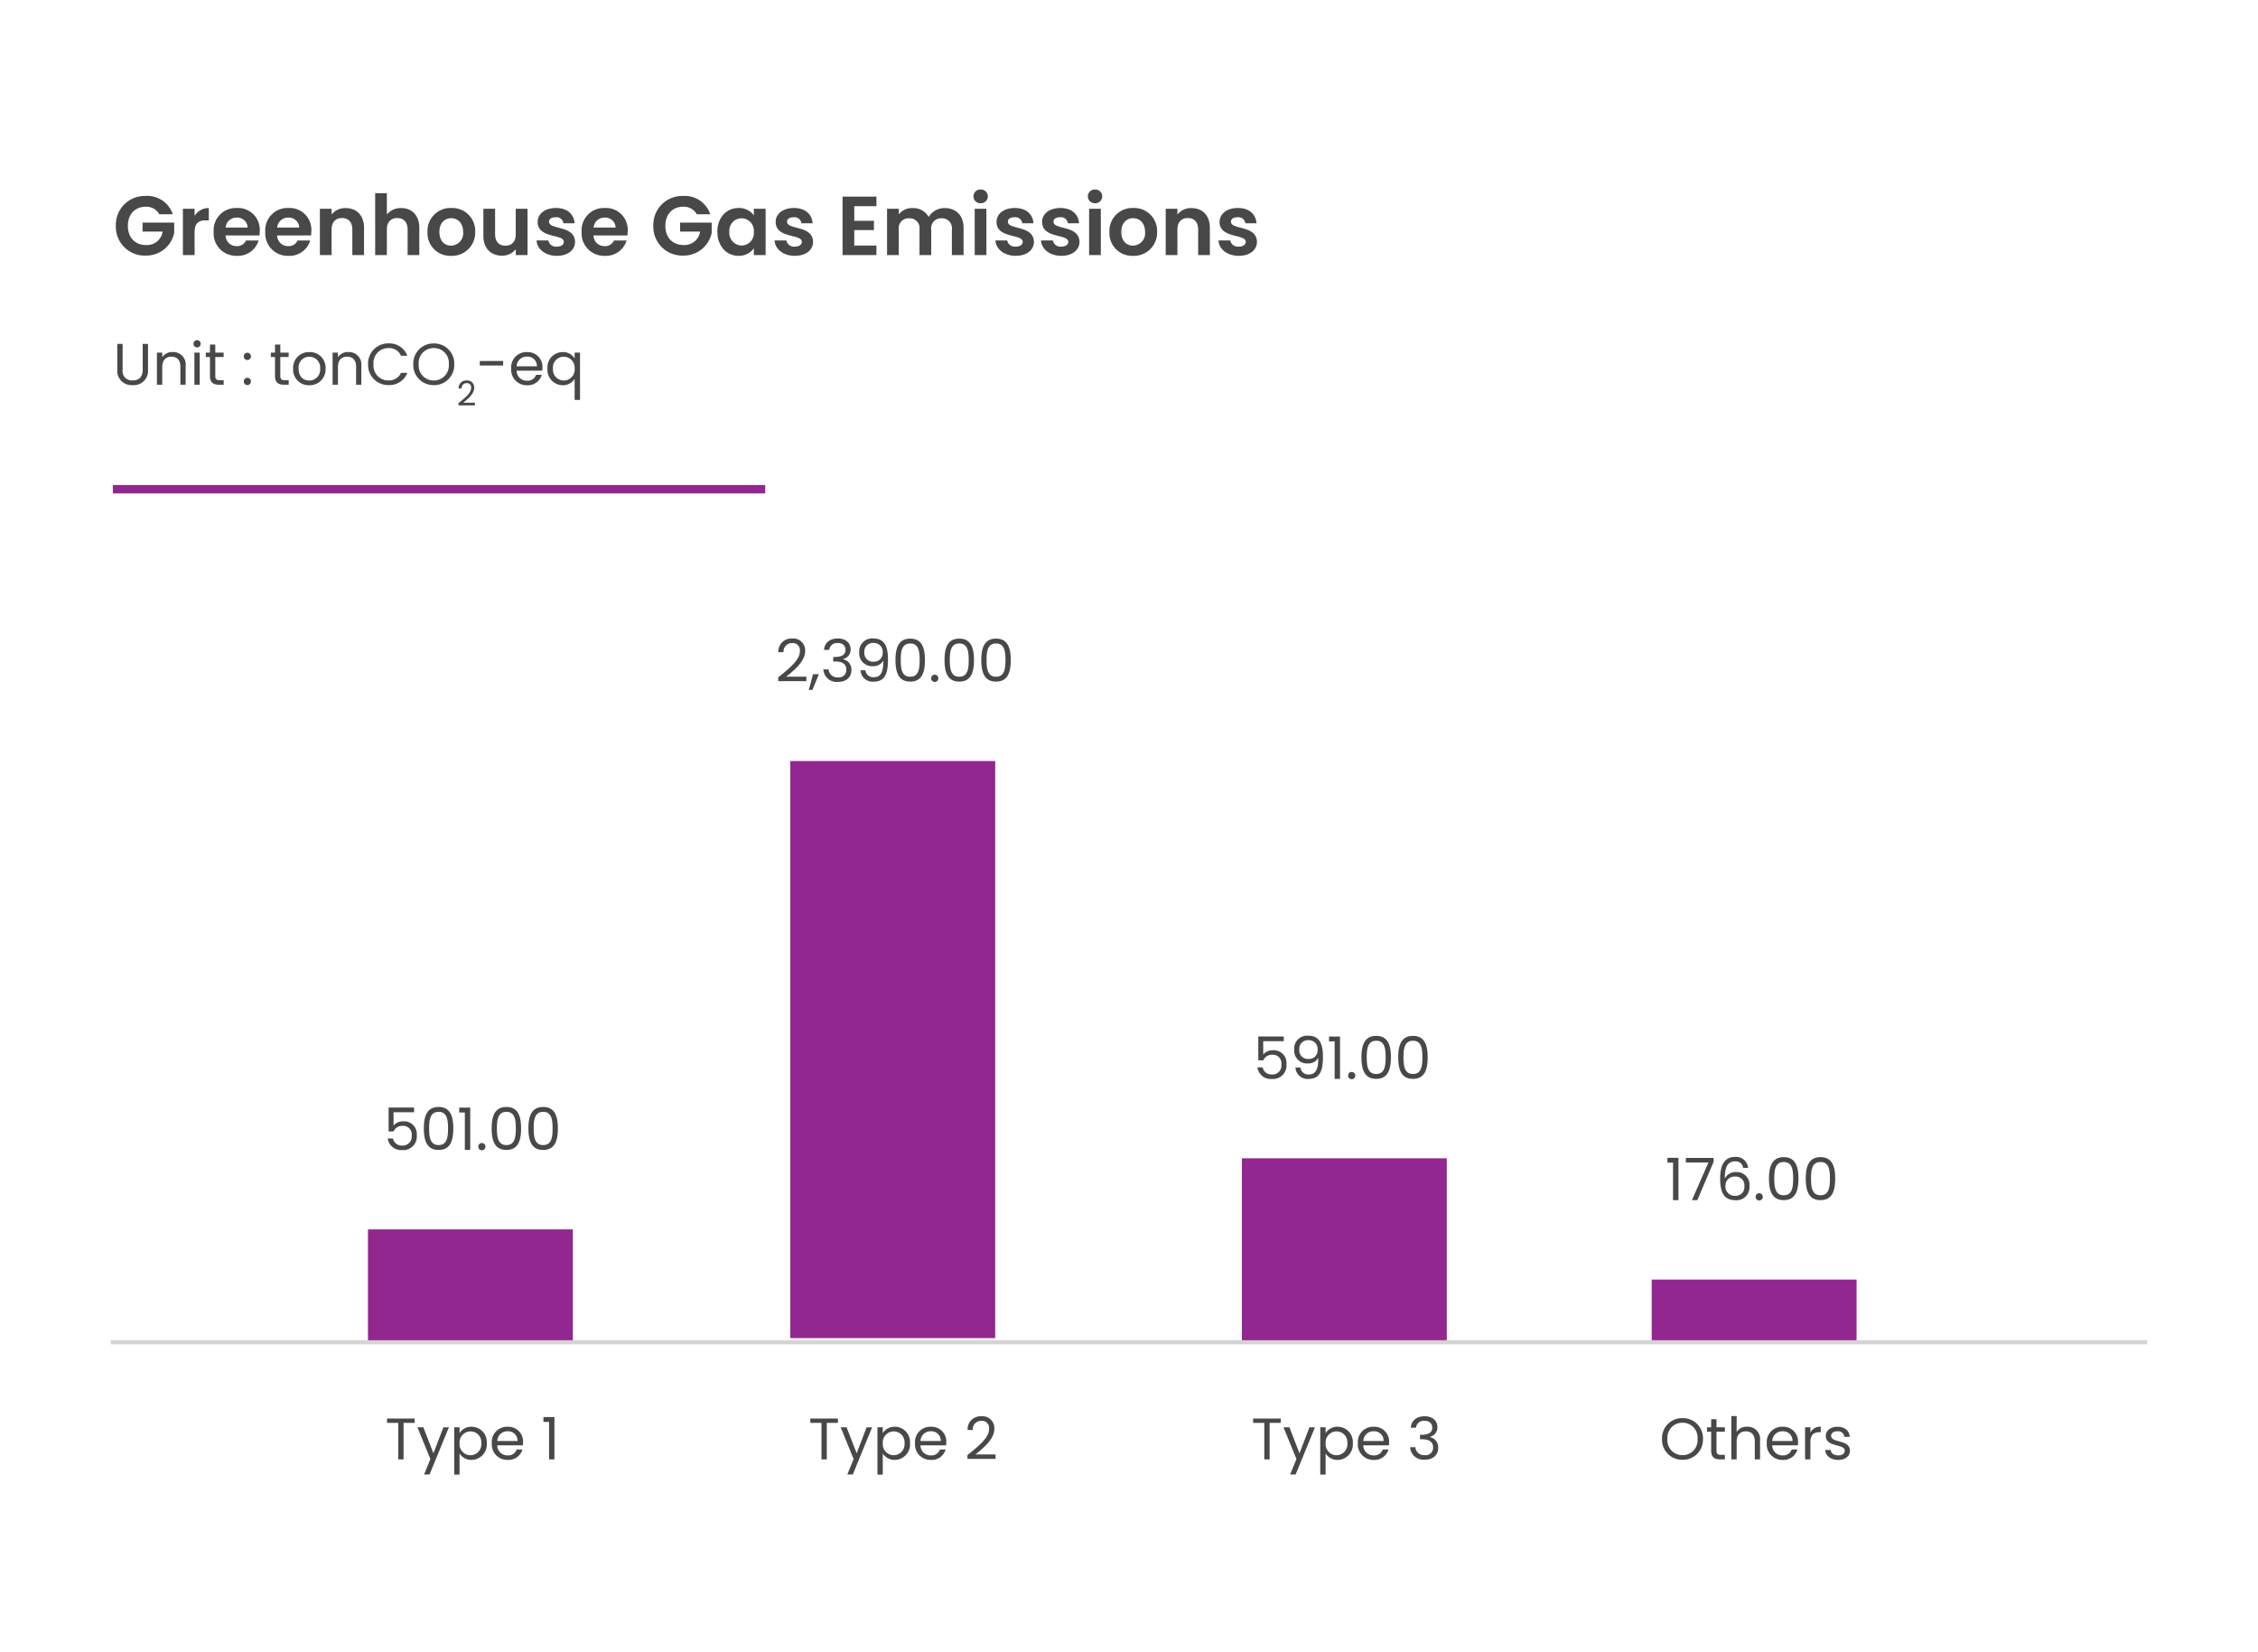
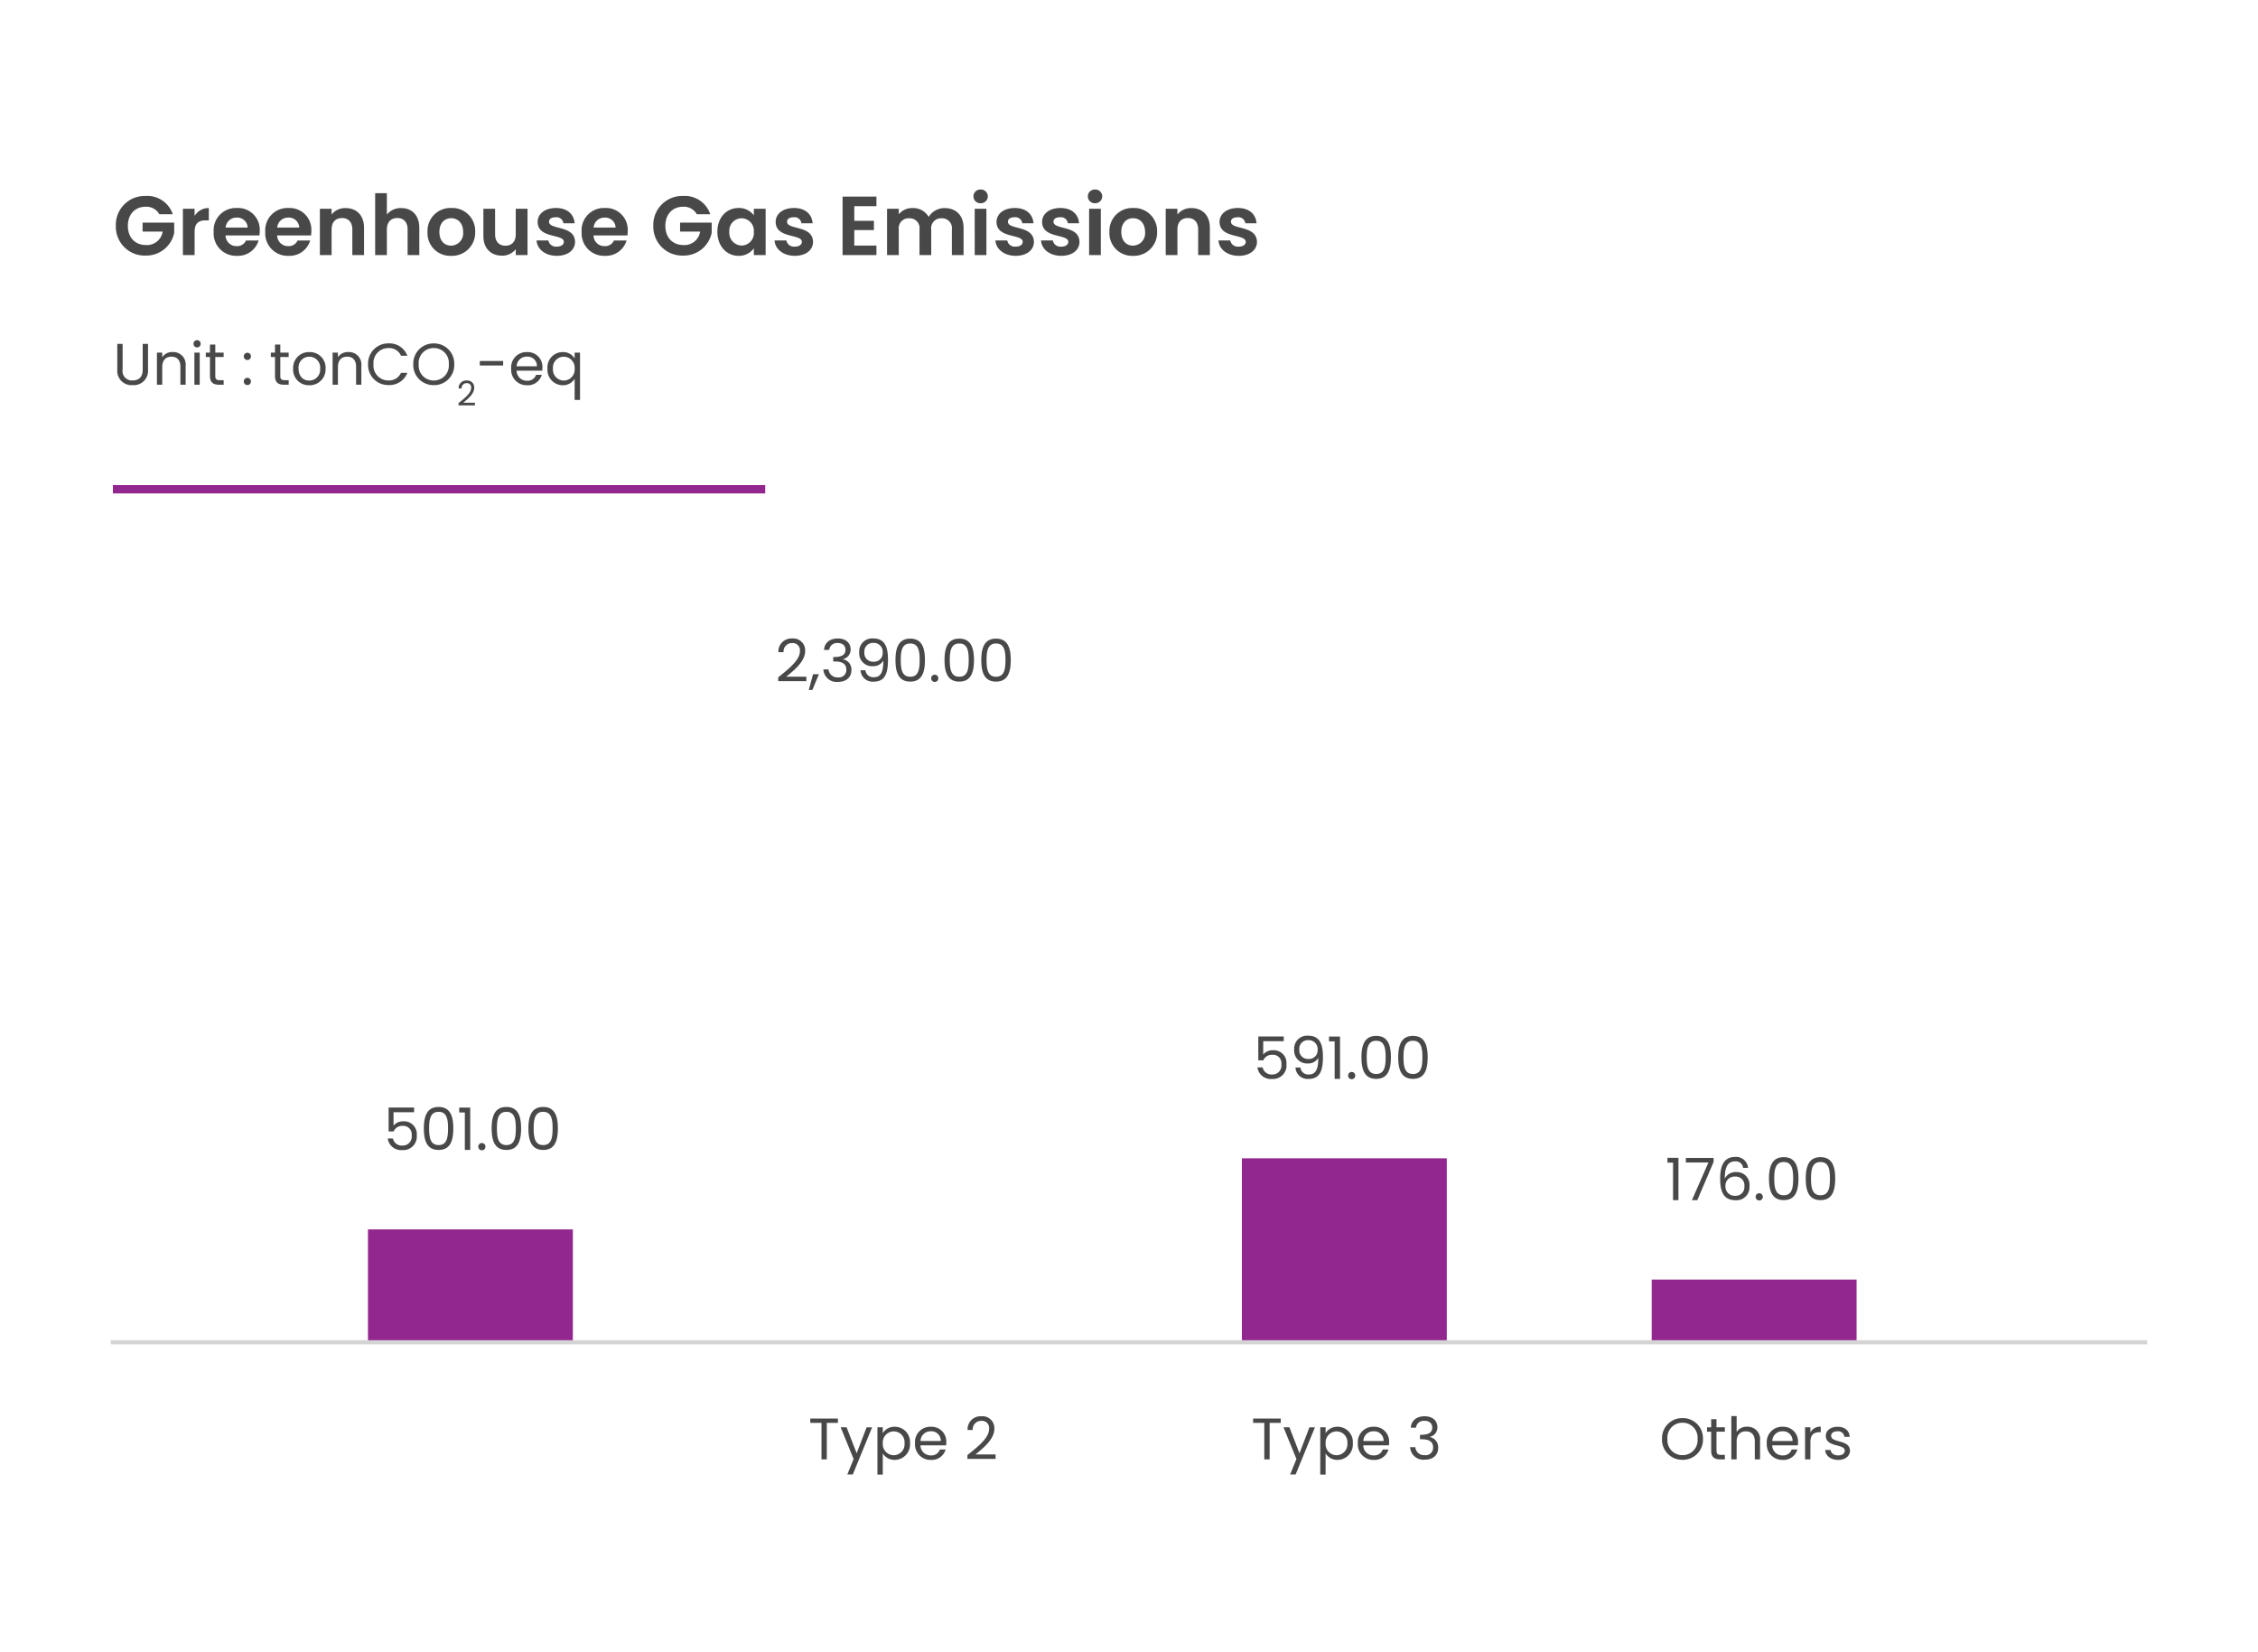
<svg xmlns="http://www.w3.org/2000/svg" width="540" height="395" viewBox="0 0 540 395">
  <g id="Group_58015" data-name="Group 58015" transform="translate(-698 -3740)">
    <path id="Path_92331" data-name="Path 92331" d="M0,0H540V395H0Z" transform="translate(698 3740)" fill="#fff" />
    <path id="Path_92332" data-name="Path 92332" d="M-22.218-8.722h2.674V0h1.274V-8.722h2.66V-9.758h-6.608ZM-11.13-1.456l-2.408-6.216h-1.414l3.094,7.588-1.512,3.7h1.316l4.62-11.284H-8.75Zm6.244-4.8V-7.672H-6.16V3.64h1.274V-1.414A3.319,3.319,0,0,0-2.016.126a3.692,3.692,0,0,0,3.64-3.99A3.636,3.636,0,0,0-2.016-7.8,3.241,3.241,0,0,0-4.886-6.258ZM.322-3.864a2.63,2.63,0,0,1-2.6,2.87,2.633,2.633,0,0,1-2.6-2.856,2.637,2.637,0,0,1,2.6-2.842A2.593,2.593,0,0,1,.322-3.864ZM6.566-6.72A2.251,2.251,0,0,1,8.988-4.4H4.144A2.376,2.376,0,0,1,6.566-6.72ZM10.15-2.366H8.778A2.109,2.109,0,0,1,6.622-.952,2.412,2.412,0,0,1,4.13-3.36h6.132a6.906,6.906,0,0,0,.042-.77A3.517,3.517,0,0,0,6.622-7.8,3.651,3.651,0,0,0,2.828-3.85,3.7,3.7,0,0,0,6.622.126,3.45,3.45,0,0,0,10.15-2.366ZM15.358-.112h6.734V-1.176H17.276C19.082-2.646,21.8-4.788,21.8-7.308a2.848,2.848,0,0,0-3.136-3A3.1,3.1,0,0,0,15.4-7.028h1.232a2,2,0,0,1,2.044-2.184,1.709,1.709,0,0,1,1.862,1.96c0,2.072-2.52,4.088-5.18,6.23Z" transform="translate(914 4089)" fill="#484848" />
-     <path id="Path_92333" data-name="Path 92333" d="M-20.433-8.722h2.674V0h1.274V-8.722h2.66V-9.758h-6.608ZM-9.345-1.456l-2.408-6.216h-1.414l3.094,7.588-1.512,3.7h1.316l4.62-11.284H-6.965Zm6.244-4.8V-7.672H-4.375V3.64H-3.1V-1.414A3.319,3.319,0,0,0-.231.126a3.692,3.692,0,0,0,3.64-3.99A3.636,3.636,0,0,0-.231-7.8,3.241,3.241,0,0,0-3.1-6.258ZM2.107-3.864A2.63,2.63,0,0,1-.5-.994,2.633,2.633,0,0,1-3.1-3.85,2.637,2.637,0,0,1-.5-6.692,2.593,2.593,0,0,1,2.107-3.864ZM8.351-6.72A2.251,2.251,0,0,1,10.773-4.4H5.929A2.376,2.376,0,0,1,8.351-6.72Zm3.584,4.354H10.563A2.109,2.109,0,0,1,8.407-.952,2.412,2.412,0,0,1,5.915-3.36h6.132a6.906,6.906,0,0,0,.042-.77A3.517,3.517,0,0,0,8.407-7.8,3.651,3.651,0,0,0,4.613-3.85,3.7,3.7,0,0,0,8.407.126,3.45,3.45,0,0,0,11.935-2.366ZM18.305,0h1.288V-10.122H16.961V-8.96h1.344Z" transform="translate(811 4089)" fill="#484848" />
    <path id="Path_92334" data-name="Path 92334" d="M-20.062-10.136v5.712h1.2a2.17,2.17,0,0,1,2.1-1.33,2.021,2.021,0,0,1,2.212,2.282A2.129,2.129,0,0,1-16.772-1.05a2.128,2.128,0,0,1-2.254-1.694h-1.246A3.217,3.217,0,0,0-16.786.028,3.228,3.228,0,0,0-13.328-3.5a3.056,3.056,0,0,0-3.248-3.346,2.932,2.932,0,0,0-2.31,1.022V-9.016h4.914v-1.12Zm8.428,4.97c0,2.94.728,5.166,3.528,5.166s3.514-2.226,3.514-5.166c0-2.9-.728-5.11-3.514-5.11S-11.634-8.064-11.634-5.166Zm5.782,0c0,2.184-.266,4-2.254,4s-2.268-1.82-2.268-4c0-2.1.266-3.948,2.268-3.948S-5.852-7.266-5.852-5.166ZM-1.834,0H-.546V-10.122H-3.178V-8.96h1.344ZM3.094-.784a.849.849,0,0,0-.84-.868.855.855,0,0,0-.868.868.855.855,0,0,0,.868.868A.849.849,0,0,0,3.094-.784ZM4.578-5.166C4.578-2.226,5.306,0,8.106,0S11.62-2.226,11.62-5.166c0-2.9-.728-5.11-3.514-5.11S4.578-8.064,4.578-5.166Zm5.782,0c0,2.184-.266,4-2.254,4s-2.268-1.82-2.268-4c0-2.1.266-3.948,2.268-3.948S10.36-7.266,10.36-5.166Zm3.01,0C13.37-2.226,14.1,0,16.9,0s3.514-2.226,3.514-5.166c0-2.9-.728-5.11-3.514-5.11S13.37-8.064,13.37-5.166Zm5.782,0c0,2.184-.266,4-2.254,4s-2.268-1.82-2.268-4c0-2.1.266-3.948,2.268-3.948S19.152-7.266,19.152-5.166Z" transform="translate(811 4015)" fill="#484848" />
    <path id="Path_92335" data-name="Path 92335" d="M-27.888-.112h6.734V-1.176H-25.97c1.806-1.47,4.522-3.612,4.522-6.132a2.848,2.848,0,0,0-3.136-3,3.1,3.1,0,0,0-3.262,3.276h1.232A2,2,0,0,1-24.57-9.212a1.709,1.709,0,0,1,1.862,1.96c0,2.072-2.52,4.088-5.18,6.23ZM-20.58,2h.854l1.568-3.766h-1.4Zm3.64-9.576h1.246a1.859,1.859,0,0,1,2.03-1.652c1.218,0,1.862.672,1.862,1.638,0,1.176-.91,1.694-2.6,1.708h-.336v1.064h.322c1.82,0,2.814.546,2.814,1.974a1.77,1.77,0,0,1-2,1.834,2.1,2.1,0,0,1-2.254-1.9h-1.232A3.168,3.168,0,0,0-13.594.07c2.114,0,3.206-1.232,3.206-2.8a2.465,2.465,0,0,0-1.974-2.6V-5.4a2.288,2.288,0,0,0,1.792-2.31c0-1.456-1.078-2.6-3.052-2.6C-15.5-10.318-16.814-9.31-16.94-7.574ZM-8.2-2.716A2.881,2.881,0,0,0-5.068.014c2.66,0,3.43-1.89,3.43-5.264,0-3.136-.8-5.068-3.542-5.068A3.087,3.087,0,0,0-8.512-6.986a3.057,3.057,0,0,0,3.248,3.3A2.7,2.7,0,0,0-2.758-5.026C-2.716-2.058-3.514-1.05-5-1.05a1.863,1.863,0,0,1-2.03-1.666Zm3.15-2.044a2.063,2.063,0,0,1-2.24-2.254,2.055,2.055,0,0,1,2.142-2.24,2.122,2.122,0,0,1,2.24,2.338A2.031,2.031,0,0,1-5.054-4.76ZM.154-5.166C.154-2.226.882,0,3.682,0S7.2-2.226,7.2-5.166c0-2.9-.728-5.11-3.514-5.11S.154-8.064.154-5.166Zm5.782,0c0,2.184-.266,4-2.254,4s-2.268-1.82-2.268-4c0-2.1.266-3.948,2.268-3.948S5.936-7.266,5.936-5.166ZM10.4-.784a.849.849,0,0,0-.84-.868.855.855,0,0,0-.868.868.855.855,0,0,0,.868.868A.849.849,0,0,0,10.4-.784Zm1.484-4.382c0,2.94.728,5.166,3.528,5.166s3.514-2.226,3.514-5.166c0-2.9-.728-5.11-3.514-5.11S11.886-8.064,11.886-5.166Zm5.782,0c0,2.184-.266,4-2.254,4s-2.268-1.82-2.268-4c0-2.1.266-3.948,2.268-3.948S17.668-7.266,17.668-5.166Zm3.01,0c0,2.94.728,5.166,3.528,5.166S27.72-2.226,27.72-5.166c0-2.9-.728-5.11-3.514-5.11S20.678-8.064,20.678-5.166Zm5.782,0c0,2.184-.266,4-2.254,4s-2.268-1.82-2.268-4c0-2.1.266-3.948,2.268-3.948S26.46-7.266,26.46-5.166Z" transform="translate(912 3903)" fill="#484848" />
    <path id="Path_92336" data-name="Path 92336" d="M-20.076-10.136v5.712h1.2a2.17,2.17,0,0,1,2.1-1.33A2.021,2.021,0,0,1-14.56-3.472,2.129,2.129,0,0,1-16.786-1.05,2.128,2.128,0,0,1-19.04-2.744h-1.246A3.217,3.217,0,0,0-16.8.028,3.228,3.228,0,0,0-13.342-3.5,3.056,3.056,0,0,0-16.59-6.846,2.932,2.932,0,0,0-18.9-5.824V-9.016h4.914v-1.12Zm8.89,7.42A2.881,2.881,0,0,0-8.05.014c2.66,0,3.43-1.89,3.43-5.264,0-3.136-.8-5.068-3.542-5.068a3.087,3.087,0,0,0-3.332,3.332,3.057,3.057,0,0,0,3.248,3.3A2.7,2.7,0,0,0-5.74-5.026C-5.7-2.058-6.5-1.05-7.98-1.05a1.863,1.863,0,0,1-2.03-1.666Zm3.15-2.044a2.063,2.063,0,0,1-2.24-2.254,2.055,2.055,0,0,1,2.142-2.24,2.122,2.122,0,0,1,2.24,2.338A2.031,2.031,0,0,1-8.036-4.76ZM-1.82,0H-.532V-10.122H-3.164V-8.96H-1.82ZM3.108-.784a.849.849,0,0,0-.84-.868A.855.855,0,0,0,1.4-.784a.855.855,0,0,0,.868.868A.849.849,0,0,0,3.108-.784ZM4.592-5.166C4.592-2.226,5.32,0,8.12,0s3.514-2.226,3.514-5.166c0-2.9-.728-5.11-3.514-5.11S4.592-8.064,4.592-5.166Zm5.782,0c0,2.184-.266,4-2.254,4s-2.268-1.82-2.268-4c0-2.1.266-3.948,2.268-3.948S10.374-7.266,10.374-5.166Zm3.01,0c0,2.94.728,5.166,3.528,5.166s3.514-2.226,3.514-5.166c0-2.9-.728-5.11-3.514-5.11S13.384-8.064,13.384-5.166Zm5.782,0c0,2.184-.266,4-2.254,4s-2.268-1.82-2.268-4c0-2.1.266-3.948,2.268-3.948S19.166-7.266,19.166-5.166Z" transform="translate(1019 3998)" fill="#484848" />
    <path id="Path_92337" data-name="Path 92337" d="M-18.893,0H-17.6V-10.122h-2.632V-8.96h1.344Zm3.066-10.094V-9h5.4l-3.948,9h1.288l3.892-9.128v-.966ZM-.959-7.714a2.859,2.859,0,0,0-3.08-2.618c-2.562,0-3.584,1.96-3.584,5.138,0,3.066.714,5.222,3.71,5.222a3.113,3.113,0,0,0,3.3-3.36A3.045,3.045,0,0,0-3.773-6.706,2.893,2.893,0,0,0-6.517-5.152c-.014-3.01.854-4.116,2.464-4.116A1.746,1.746,0,0,1-2.135-7.714Zm-3.08,2.086a2.066,2.066,0,0,1,2.2,2.338A2.053,2.053,0,0,1-3.983-1.036,2.215,2.215,0,0,1-6.363-3.43,2.151,2.151,0,0,1-4.039-5.628ZM2.569-.784a.849.849,0,0,0-.84-.868.855.855,0,0,0-.868.868.855.855,0,0,0,.868.868A.849.849,0,0,0,2.569-.784ZM4.053-5.166C4.053-2.226,4.781,0,7.581,0S11.1-2.226,11.1-5.166c0-2.9-.728-5.11-3.514-5.11S4.053-8.064,4.053-5.166Zm5.782,0c0,2.184-.266,4-2.254,4s-2.268-1.82-2.268-4c0-2.1.266-3.948,2.268-3.948S9.835-7.266,9.835-5.166Zm3.01,0c0,2.94.728,5.166,3.528,5.166s3.514-2.226,3.514-5.166c0-2.9-.728-5.11-3.514-5.11S12.845-8.064,12.845-5.166Zm5.782,0c0,2.184-.266,4-2.254,4s-2.268-1.82-2.268-4c0-2.1.266-3.948,2.268-3.948S18.627-7.266,18.627-5.166Z" transform="translate(1117 4027)" fill="#484848" />
    <path id="Path_92338" data-name="Path 92338" d="M-22.316-8.722h2.674V0h1.274V-8.722h2.66V-9.758h-6.608Zm11.088,7.266-2.408-6.216H-15.05l3.094,7.588-1.512,3.7h1.316l4.62-11.284H-8.848Zm6.244-4.8V-7.672H-6.258V3.64h1.274V-1.414A3.319,3.319,0,0,0-2.114.126a3.692,3.692,0,0,0,3.64-3.99A3.636,3.636,0,0,0-2.114-7.8,3.241,3.241,0,0,0-4.984-6.258ZM.224-3.864a2.63,2.63,0,0,1-2.6,2.87,2.633,2.633,0,0,1-2.6-2.856,2.637,2.637,0,0,1,2.6-2.842A2.593,2.593,0,0,1,.224-3.864ZM6.468-6.72A2.251,2.251,0,0,1,8.89-4.4H4.046A2.376,2.376,0,0,1,6.468-6.72Zm3.584,4.354H8.68A2.109,2.109,0,0,1,6.524-.952,2.412,2.412,0,0,1,4.032-3.36h6.132a6.906,6.906,0,0,0,.042-.77A3.517,3.517,0,0,0,6.524-7.8,3.651,3.651,0,0,0,2.73-3.85,3.7,3.7,0,0,0,6.524.126,3.45,3.45,0,0,0,10.052-2.366Zm5.334-5.208h1.246a1.859,1.859,0,0,1,2.03-1.652c1.218,0,1.862.672,1.862,1.638,0,1.176-.91,1.694-2.6,1.708h-.336v1.064h.322c1.82,0,2.814.546,2.814,1.974a1.77,1.77,0,0,1-2,1.834,2.1,2.1,0,0,1-2.254-1.9H15.232A3.168,3.168,0,0,0,18.732.07c2.114,0,3.206-1.232,3.206-2.8a2.465,2.465,0,0,0-1.974-2.6V-5.4a2.288,2.288,0,0,0,1.792-2.31c0-1.456-1.078-2.6-3.052-2.6C16.828-10.318,15.512-9.31,15.386-7.574Z" transform="translate(1020 4089)" fill="#484848" />
    <path id="Path_92339" data-name="Path 92339" d="M-12.733-4.886a4.805,4.805,0,0,0-4.9-4.984,4.813,4.813,0,0,0-4.9,4.984A4.813,4.813,0,0,0-17.633.1,4.805,4.805,0,0,0-12.733-4.886Zm-8.5,0a3.557,3.557,0,0,1,3.6-3.878,3.557,3.557,0,0,1,3.6,3.878,3.564,3.564,0,0,1-3.6,3.878A3.564,3.564,0,0,1-21.231-4.886ZM-10.773-2.1c0,1.54.77,2.1,2.128,2.1H-7.5V-1.078h-.938C-9.219-1.078-9.5-1.344-9.5-2.1V-6.622h2v-1.05h-2V-9.6h-1.274v1.932h-.994v1.05h.994ZM-5.957,0h1.274V-4.242c0-1.652.9-2.464,2.2-2.464s2.142.8,2.142,2.366V0H.917V-4.522a2.96,2.96,0,0,0-3.066-3.29A2.887,2.887,0,0,0-4.683-6.566V-10.36H-5.957ZM6.265-6.72A2.251,2.251,0,0,1,8.687-4.4H3.843A2.376,2.376,0,0,1,6.265-6.72ZM9.849-2.366H8.477A2.109,2.109,0,0,1,6.321-.952,2.412,2.412,0,0,1,3.829-3.36H9.961A6.906,6.906,0,0,0,10-4.13,3.517,3.517,0,0,0,6.321-7.8,3.651,3.651,0,0,0,2.527-3.85,3.7,3.7,0,0,0,6.321.126,3.45,3.45,0,0,0,9.849-2.366Zm3.108-1.806c0-1.778.924-2.324,2.142-2.324h.336V-7.812a2.584,2.584,0,0,0-2.478,1.386V-7.672H11.683V0h1.274Zm9.464,2.086c-.056-2.744-4.508-1.75-4.508-3.57,0-.616.56-1.064,1.5-1.064a1.475,1.475,0,0,1,1.666,1.33h1.274c-.084-1.5-1.2-2.408-2.9-2.408s-2.814.966-2.814,2.142c0,2.856,4.536,1.862,4.536,3.57,0,.63-.56,1.134-1.568,1.134-1.078,0-1.736-.56-1.806-1.3H16.485c.084,1.4,1.344,2.38,3.136,2.38C21.315.126,22.421-.826,22.421-2.086Z" transform="translate(1118 4089)" fill="#484848" />
    <path id="Path_92340" data-name="Path 92340" d="M0,0H49V27H0Z" transform="translate(786 4034)" fill="#92278f" />
-     <path id="Path_92341" data-name="Path 92341" d="M0,0H49V138H0Z" transform="translate(887 3922)" fill="#92278f" />
+     <path id="Path_92341" data-name="Path 92341" d="M0,0H49H0Z" transform="translate(887 3922)" fill="#92278f" />
    <path id="Path_92342" data-name="Path 92342" d="M0,0H49V44H0Z" transform="translate(995 4017)" fill="#92278f" />
    <path id="Path_92343" data-name="Path 92343" d="M0,0H49V15H0Z" transform="translate(1093 4046)" fill="#92278f" />
    <path id="Path_92344" data-name="Path 92344" d="M0,0H487" transform="translate(724.5 4061)" fill="none" stroke="#d4d4d4" stroke-width="1" opacity="0.998" />
    <path id="Path_92345" data-name="Path 92345" d="M1.05-3.6A3.408,3.408,0,0,0,4.718.1,3.418,3.418,0,0,0,8.4-3.6v-6.16H7.126v6.174c0,1.792-.952,2.562-2.394,2.562A2.231,2.231,0,0,1,2.324-3.584V-9.758H1.05ZM16.142,0H17.4V-4.522a2.976,2.976,0,0,0-3.136-3.29A2.834,2.834,0,0,0,11.8-6.58V-7.672H10.528V0H11.8V-4.242c0-1.652.9-2.464,2.2-2.464s2.142.8,2.142,2.366Zm3.346,0h1.274V-7.672H19.488Zm.658-8.918a.849.849,0,0,0,.84-.868.849.849,0,0,0-.84-.868.855.855,0,0,0-.868.868A.855.855,0,0,0,20.146-8.918ZM23.212-2.1c0,1.54.77,2.1,2.128,2.1h1.148V-1.078H25.55c-.784,0-1.064-.266-1.064-1.022V-6.622h2v-1.05h-2V-9.6H23.212v1.932h-.994v1.05h.994Zm9.8,1.316a.849.849,0,0,0-.84-.868.855.855,0,0,0-.868.868.855.855,0,0,0,.868.868A.849.849,0,0,0,33.012-.784Zm0-5.992a.849.849,0,0,0-.84-.868.855.855,0,0,0-.868.868.855.855,0,0,0,.868.868A.849.849,0,0,0,33.012-6.776ZM38.766-2.1c0,1.54.77,2.1,2.128,2.1h1.148V-1.078H41.1c-.784,0-1.064-.266-1.064-1.022V-6.622h2v-1.05h-2V-9.6H38.766v1.932h-.994v1.05h.994Zm12.1-1.75A3.745,3.745,0,0,0,46.984-7.8,3.752,3.752,0,0,0,43.106-3.85,3.725,3.725,0,0,0,46.928.126,3.8,3.8,0,0,0,50.862-3.85Zm-6.454,0A2.544,2.544,0,0,1,46.97-6.692,2.577,2.577,0,0,1,49.56-3.85,2.6,2.6,0,0,1,46.928-.994C45.6-.994,44.408-1.9,44.408-3.85ZM58.156,0h1.26V-4.522a2.976,2.976,0,0,0-3.136-3.29A2.834,2.834,0,0,0,53.816-6.58V-7.672H52.542V0h1.274V-4.242c0-1.652.9-2.464,2.2-2.464s2.142.8,2.142,2.366Zm2.87-4.886A4.787,4.787,0,0,0,65.9.084,4.589,4.589,0,0,0,70.42-2.842H68.894a3.079,3.079,0,0,1-3,1.82,3.539,3.539,0,0,1-3.57-3.864A3.544,3.544,0,0,1,65.9-8.764a3.07,3.07,0,0,1,3,1.834H70.42A4.593,4.593,0,0,0,65.9-9.884,4.811,4.811,0,0,0,61.026-4.886Zm20.608,0a4.805,4.805,0,0,0-4.9-4.984,4.813,4.813,0,0,0-4.9,4.984A4.813,4.813,0,0,0,76.734.1,4.805,4.805,0,0,0,81.634-4.886Zm-8.5,0a3.557,3.557,0,0,1,3.6-3.878,3.557,3.557,0,0,1,3.6,3.878,3.564,3.564,0,0,1-3.6,3.878A3.564,3.564,0,0,1,73.136-4.886Zm9.516,9.821H86.58V4.314H83.771c1.053-.857,2.638-2.107,2.638-3.577A1.661,1.661,0,0,0,84.58-1.01,1.809,1.809,0,0,0,82.677.9H83.4A1.167,1.167,0,0,1,84.588-.373,1,1,0,0,1,85.674.77c0,1.209-1.47,2.385-3.021,3.634Zm5.091-9.527H93.33V-5.67H87.744ZM98.986-6.72A2.251,2.251,0,0,1,101.408-4.4H96.564A2.376,2.376,0,0,1,98.986-6.72Zm3.584,4.354H101.2A2.109,2.109,0,0,1,99.042-.952,2.412,2.412,0,0,1,96.55-3.36h6.132a6.906,6.906,0,0,0,.042-.77A3.517,3.517,0,0,0,99.042-7.8,3.651,3.651,0,0,0,95.248-3.85,3.7,3.7,0,0,0,99.042.126,3.45,3.45,0,0,0,102.57-2.366Zm1.358-1.5A3.687,3.687,0,0,0,107.54.126a3.254,3.254,0,0,0,2.884-1.54V3.64h1.288V-7.672h-1.288v1.4A3.176,3.176,0,0,0,107.582-7.8,3.638,3.638,0,0,0,103.928-3.864Zm6.5.014a2.625,2.625,0,0,1-2.6,2.856,2.627,2.627,0,0,1-2.59-2.87,2.59,2.59,0,0,1,2.59-2.828A2.629,2.629,0,0,1,110.424-3.85Z" transform="translate(725 3832)" fill="#484848" />
    <path id="Path_92346" data-name="Path 92346" d="M7.82-14.14A6.921,6.921,0,0,0,.7-7,6.909,6.909,0,0,0,7.84.12a6.822,6.822,0,0,0,6.82-5.44V-7.76H7.1v2.14h4.8A3.79,3.79,0,0,1,7.94-2.4C5.34-2.4,3.58-4.16,3.58-7c0-2.78,1.74-4.56,4.24-4.56a3.51,3.51,0,0,1,3.28,1.8h3.22A6.413,6.413,0,0,0,7.82-14.14ZM19.54-5.52c0-2.14,1-2.78,2.66-2.78h.74v-2.94a3.843,3.843,0,0,0-3.4,1.88v-1.72h-2.8V0h2.8ZM29.58-8.96a2.462,2.462,0,0,1,2.64,2.38H26.96A2.573,2.573,0,0,1,29.58-8.96Zm5.26,5.48H31.82A2.283,2.283,0,0,1,29.6-2.14,2.592,2.592,0,0,1,26.94-4.7h8.1a6.545,6.545,0,0,0,.08-1.08,5.2,5.2,0,0,0-5.46-5.48A5.324,5.324,0,0,0,24.1-5.54,5.366,5.366,0,0,0,29.66.18,5.15,5.15,0,0,0,34.84-3.48Zm7.08-5.48a2.462,2.462,0,0,1,2.64,2.38H39.3A2.573,2.573,0,0,1,41.92-8.96Zm5.26,5.48H44.16a2.283,2.283,0,0,1-2.22,1.34A2.592,2.592,0,0,1,39.28-4.7h8.1a6.544,6.544,0,0,0,.08-1.08A5.2,5.2,0,0,0,42-11.26a5.324,5.324,0,0,0-5.56,5.72A5.366,5.366,0,0,0,42,.18,5.15,5.15,0,0,0,47.18-3.48ZM57.26,0h2.8V-6.5c0-3.06-1.84-4.74-4.42-4.74A4.139,4.139,0,0,0,52.3-9.7v-1.38H49.5V0h2.8V-6.12c0-1.78.98-2.74,2.5-2.74,1.48,0,2.46.96,2.46,2.74Zm5.46,0h2.8V-6.12c0-1.78.98-2.74,2.5-2.74,1.48,0,2.46.96,2.46,2.74V0h2.8V-6.5c0-3.06-1.82-4.74-4.32-4.74A4.258,4.258,0,0,0,65.52-9.7v-5.1h-2.8ZM86.64-5.54a5.475,5.475,0,0,0-5.7-5.72,5.475,5.475,0,0,0-5.7,5.72A5.423,5.423,0,0,0,80.86.18,5.54,5.54,0,0,0,86.64-5.54Zm-8.56,0c0-2.22,1.34-3.28,2.82-3.28s2.86,1.06,2.86,3.28a2.949,2.949,0,0,1-2.9,3.28C79.36-2.26,78.08-3.34,78.08-5.54Zm21.08-5.54H96.34v6.1c0,1.78-.96,2.74-2.48,2.74-1.48,0-2.46-.96-2.46-2.74v-6.1H88.6v6.5c0,3.04,1.86,4.72,4.44,4.72a4.086,4.086,0,0,0,3.3-1.54V0h2.82Zm11.36,7.92c-.08-4.06-6.22-2.8-6.22-4.82,0-.64.54-1.06,1.58-1.06a1.651,1.651,0,0,1,1.86,1.44h2.68c-.16-2.2-1.78-3.66-4.46-3.66-2.74,0-4.38,1.48-4.38,3.32,0,4.06,6.26,2.8,6.26,4.78,0,.64-.6,1.14-1.7,1.14a1.839,1.839,0,0,1-2-1.48h-2.82c.12,2.06,2.06,3.68,4.84,3.68C108.86.18,110.52-1.26,110.52-3.16Zm7.06-5.8a2.462,2.462,0,0,1,2.64,2.38h-5.26A2.573,2.573,0,0,1,117.58-8.96Zm5.26,5.48h-3.02a2.283,2.283,0,0,1-2.22,1.34,2.592,2.592,0,0,1-2.66-2.56h8.1a6.544,6.544,0,0,0,.08-1.08,5.2,5.2,0,0,0-5.46-5.48,5.324,5.324,0,0,0-5.56,5.72A5.366,5.366,0,0,0,117.66.18,5.15,5.15,0,0,0,122.84-3.48Zm13.52-10.66A6.921,6.921,0,0,0,129.24-7,6.909,6.909,0,0,0,136.38.12a6.822,6.822,0,0,0,6.82-5.44V-7.76h-7.56v2.14h4.8a3.79,3.79,0,0,1-3.96,3.22c-2.6,0-4.36-1.76-4.36-4.6,0-2.78,1.74-4.56,4.24-4.56a3.51,3.51,0,0,1,3.28,1.8h3.22A6.413,6.413,0,0,0,136.36-14.14Zm8.2,8.56c0,3.46,2.24,5.76,5.04,5.76a4.37,4.37,0,0,0,3.68-1.8V0h2.82V-11.08h-2.82V-9.5a4.382,4.382,0,0,0-3.66-1.76C146.8-11.26,144.56-9.04,144.56-5.58Zm8.72.04a2.983,2.983,0,0,1-2.94,3.26,3.028,3.028,0,0,1-2.92-3.3,2.955,2.955,0,0,1,2.92-3.22A2.983,2.983,0,0,1,153.28-5.54Zm14.16,2.38c-.08-4.06-6.22-2.8-6.22-4.82,0-.64.54-1.06,1.58-1.06a1.651,1.651,0,0,1,1.86,1.44h2.68c-.16-2.2-1.78-3.66-4.46-3.66-2.74,0-4.38,1.48-4.38,3.32,0,4.06,6.26,2.8,6.26,4.78,0,.64-.6,1.14-1.7,1.14a1.839,1.839,0,0,1-2-1.48h-2.82c.12,2.06,2.06,3.68,4.84,3.68C165.78.18,167.44-1.26,167.44-3.16ZM182.6-13.98h-8.1V0h8.1V-2.28h-5.3v-3.7H182V-8.2h-4.7v-3.5h5.3ZM200.64,0h2.8V-6.5c0-3.06-1.88-4.74-4.54-4.74a4.387,4.387,0,0,0-3.8,2.12,4.241,4.241,0,0,0-3.9-2.12,4.034,4.034,0,0,0-3.26,1.5v-1.34h-2.8V0h2.8V-6.12a2.367,2.367,0,0,1,2.5-2.68,2.357,2.357,0,0,1,2.46,2.68V0h2.8V-6.12a2.362,2.362,0,0,1,2.48-2.68,2.357,2.357,0,0,1,2.46,2.68Zm5.46,0h2.8V-11.08h-2.8Zm1.42-12.4a1.654,1.654,0,0,0,1.72-1.64,1.654,1.654,0,0,0-1.72-1.64,1.642,1.642,0,0,0-1.72,1.64A1.642,1.642,0,0,0,207.52-12.4Zm12.74,9.24c-.08-4.06-6.22-2.8-6.22-4.82,0-.64.54-1.06,1.58-1.06a1.651,1.651,0,0,1,1.86,1.44h2.68c-.16-2.2-1.78-3.66-4.46-3.66-2.74,0-4.38,1.48-4.38,3.32,0,4.06,6.26,2.8,6.26,4.78,0,.64-.6,1.14-1.7,1.14a1.839,1.839,0,0,1-2-1.48h-2.82c.12,2.06,2.06,3.68,4.84,3.68C218.6.18,220.26-1.26,220.26-3.16Zm10.9,0c-.08-4.06-6.22-2.8-6.22-4.82,0-.64.54-1.06,1.58-1.06a1.651,1.651,0,0,1,1.86,1.44h2.68c-.16-2.2-1.78-3.66-4.46-3.66-2.74,0-4.38,1.48-4.38,3.32,0,4.06,6.26,2.8,6.26,4.78,0,.64-.6,1.14-1.7,1.14a1.839,1.839,0,0,1-2-1.48h-2.82c.12,2.06,2.06,3.68,4.84,3.68C229.5.18,231.16-1.26,231.16-3.16ZM233.46,0h2.8V-11.08h-2.8Zm1.42-12.4a1.654,1.654,0,0,0,1.72-1.64,1.654,1.654,0,0,0-1.72-1.64,1.642,1.642,0,0,0-1.72,1.64A1.642,1.642,0,0,0,234.88-12.4Zm14.84,6.86a5.475,5.475,0,0,0-5.7-5.72,5.475,5.475,0,0,0-5.7,5.72A5.423,5.423,0,0,0,243.94.18,5.54,5.54,0,0,0,249.72-5.54Zm-8.56,0c0-2.22,1.34-3.28,2.82-3.28s2.86,1.06,2.86,3.28a2.949,2.949,0,0,1-2.9,3.28C242.44-2.26,241.16-3.34,241.16-5.54ZM259.54,0h2.8V-6.5c0-3.06-1.84-4.74-4.42-4.74a4.139,4.139,0,0,0-3.34,1.54v-1.38h-2.8V0h2.8V-6.12c0-1.78.98-2.74,2.5-2.74,1.48,0,2.46.96,2.46,2.74ZM273.6-3.16c-.08-4.06-6.22-2.8-6.22-4.82,0-.64.54-1.06,1.58-1.06a1.651,1.651,0,0,1,1.86,1.44h2.68c-.16-2.2-1.78-3.66-4.46-3.66-2.74,0-4.38,1.48-4.38,3.32,0,4.06,6.26,2.8,6.26,4.78,0,.64-.6,1.14-1.7,1.14a1.839,1.839,0,0,1-2-1.48H264.4c.12,2.06,2.06,3.68,4.84,3.68C271.94.18,273.6-1.26,273.6-3.16Z" transform="translate(725 3801)" fill="#484848" />
    <path id="Path_92347" data-name="Path 92347" d="M0,0H156" transform="translate(725 3857)" fill="none" stroke="#92278f" stroke-width="2" />
  </g>
</svg>